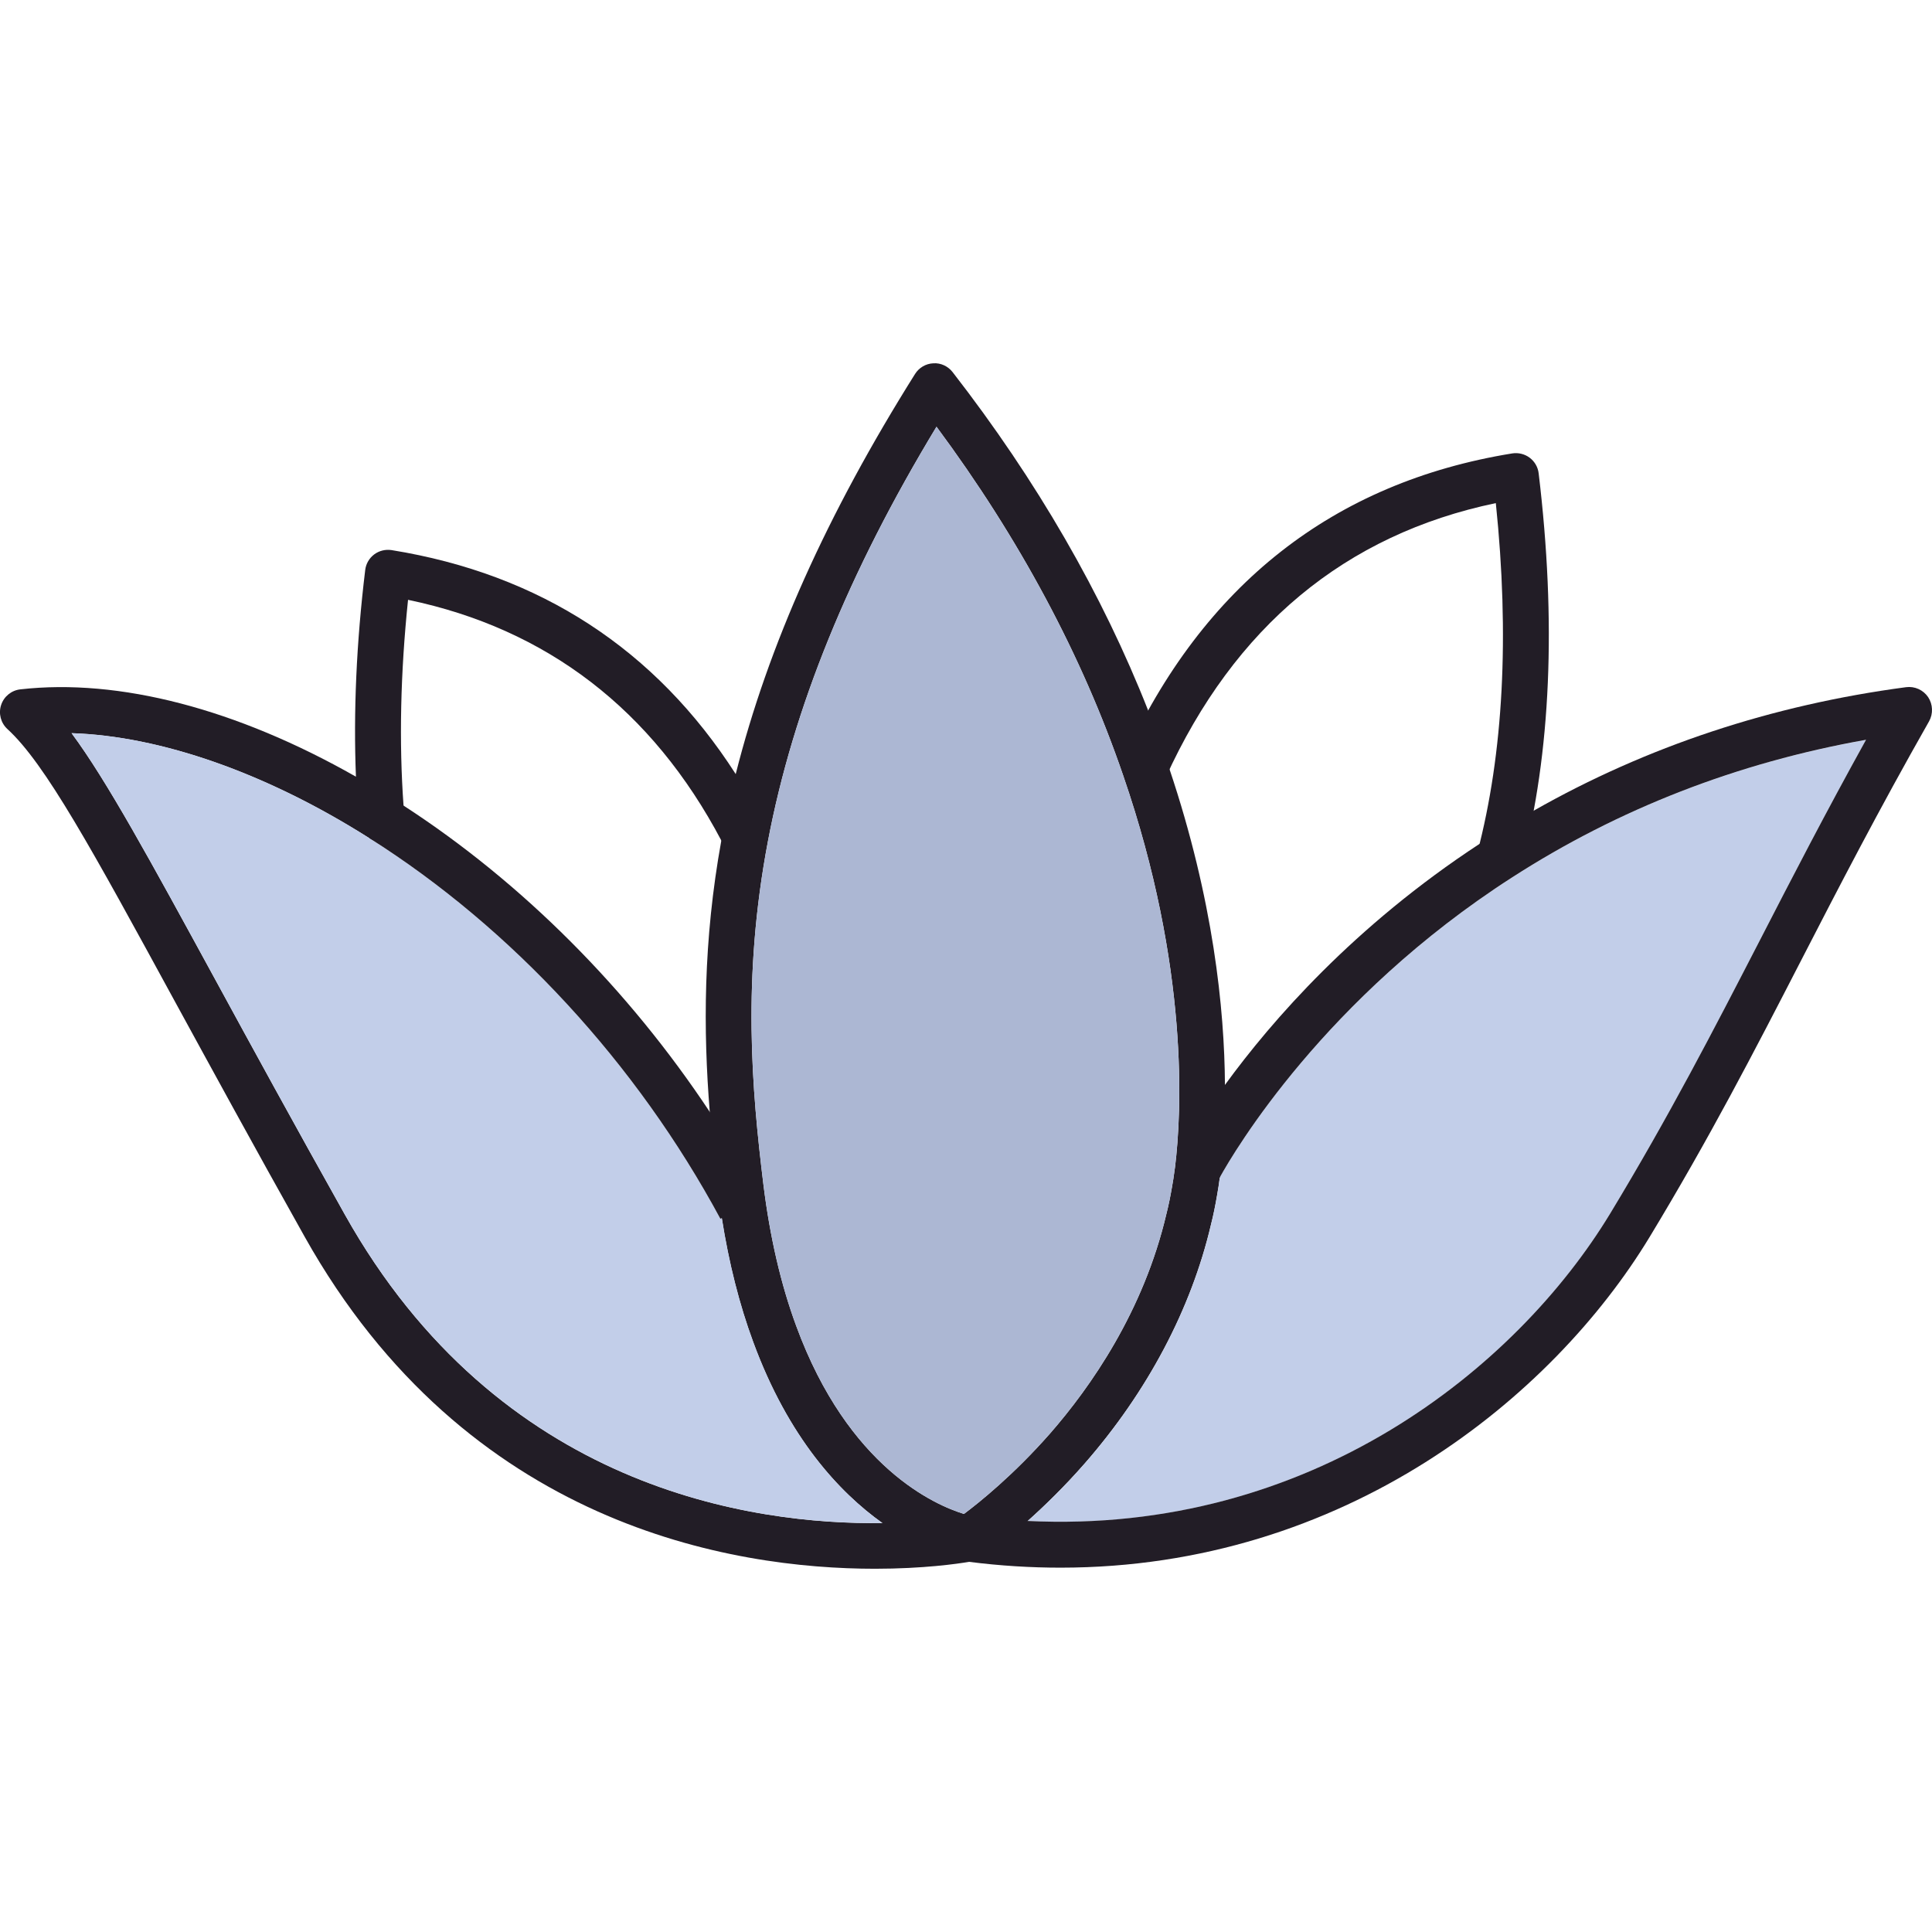
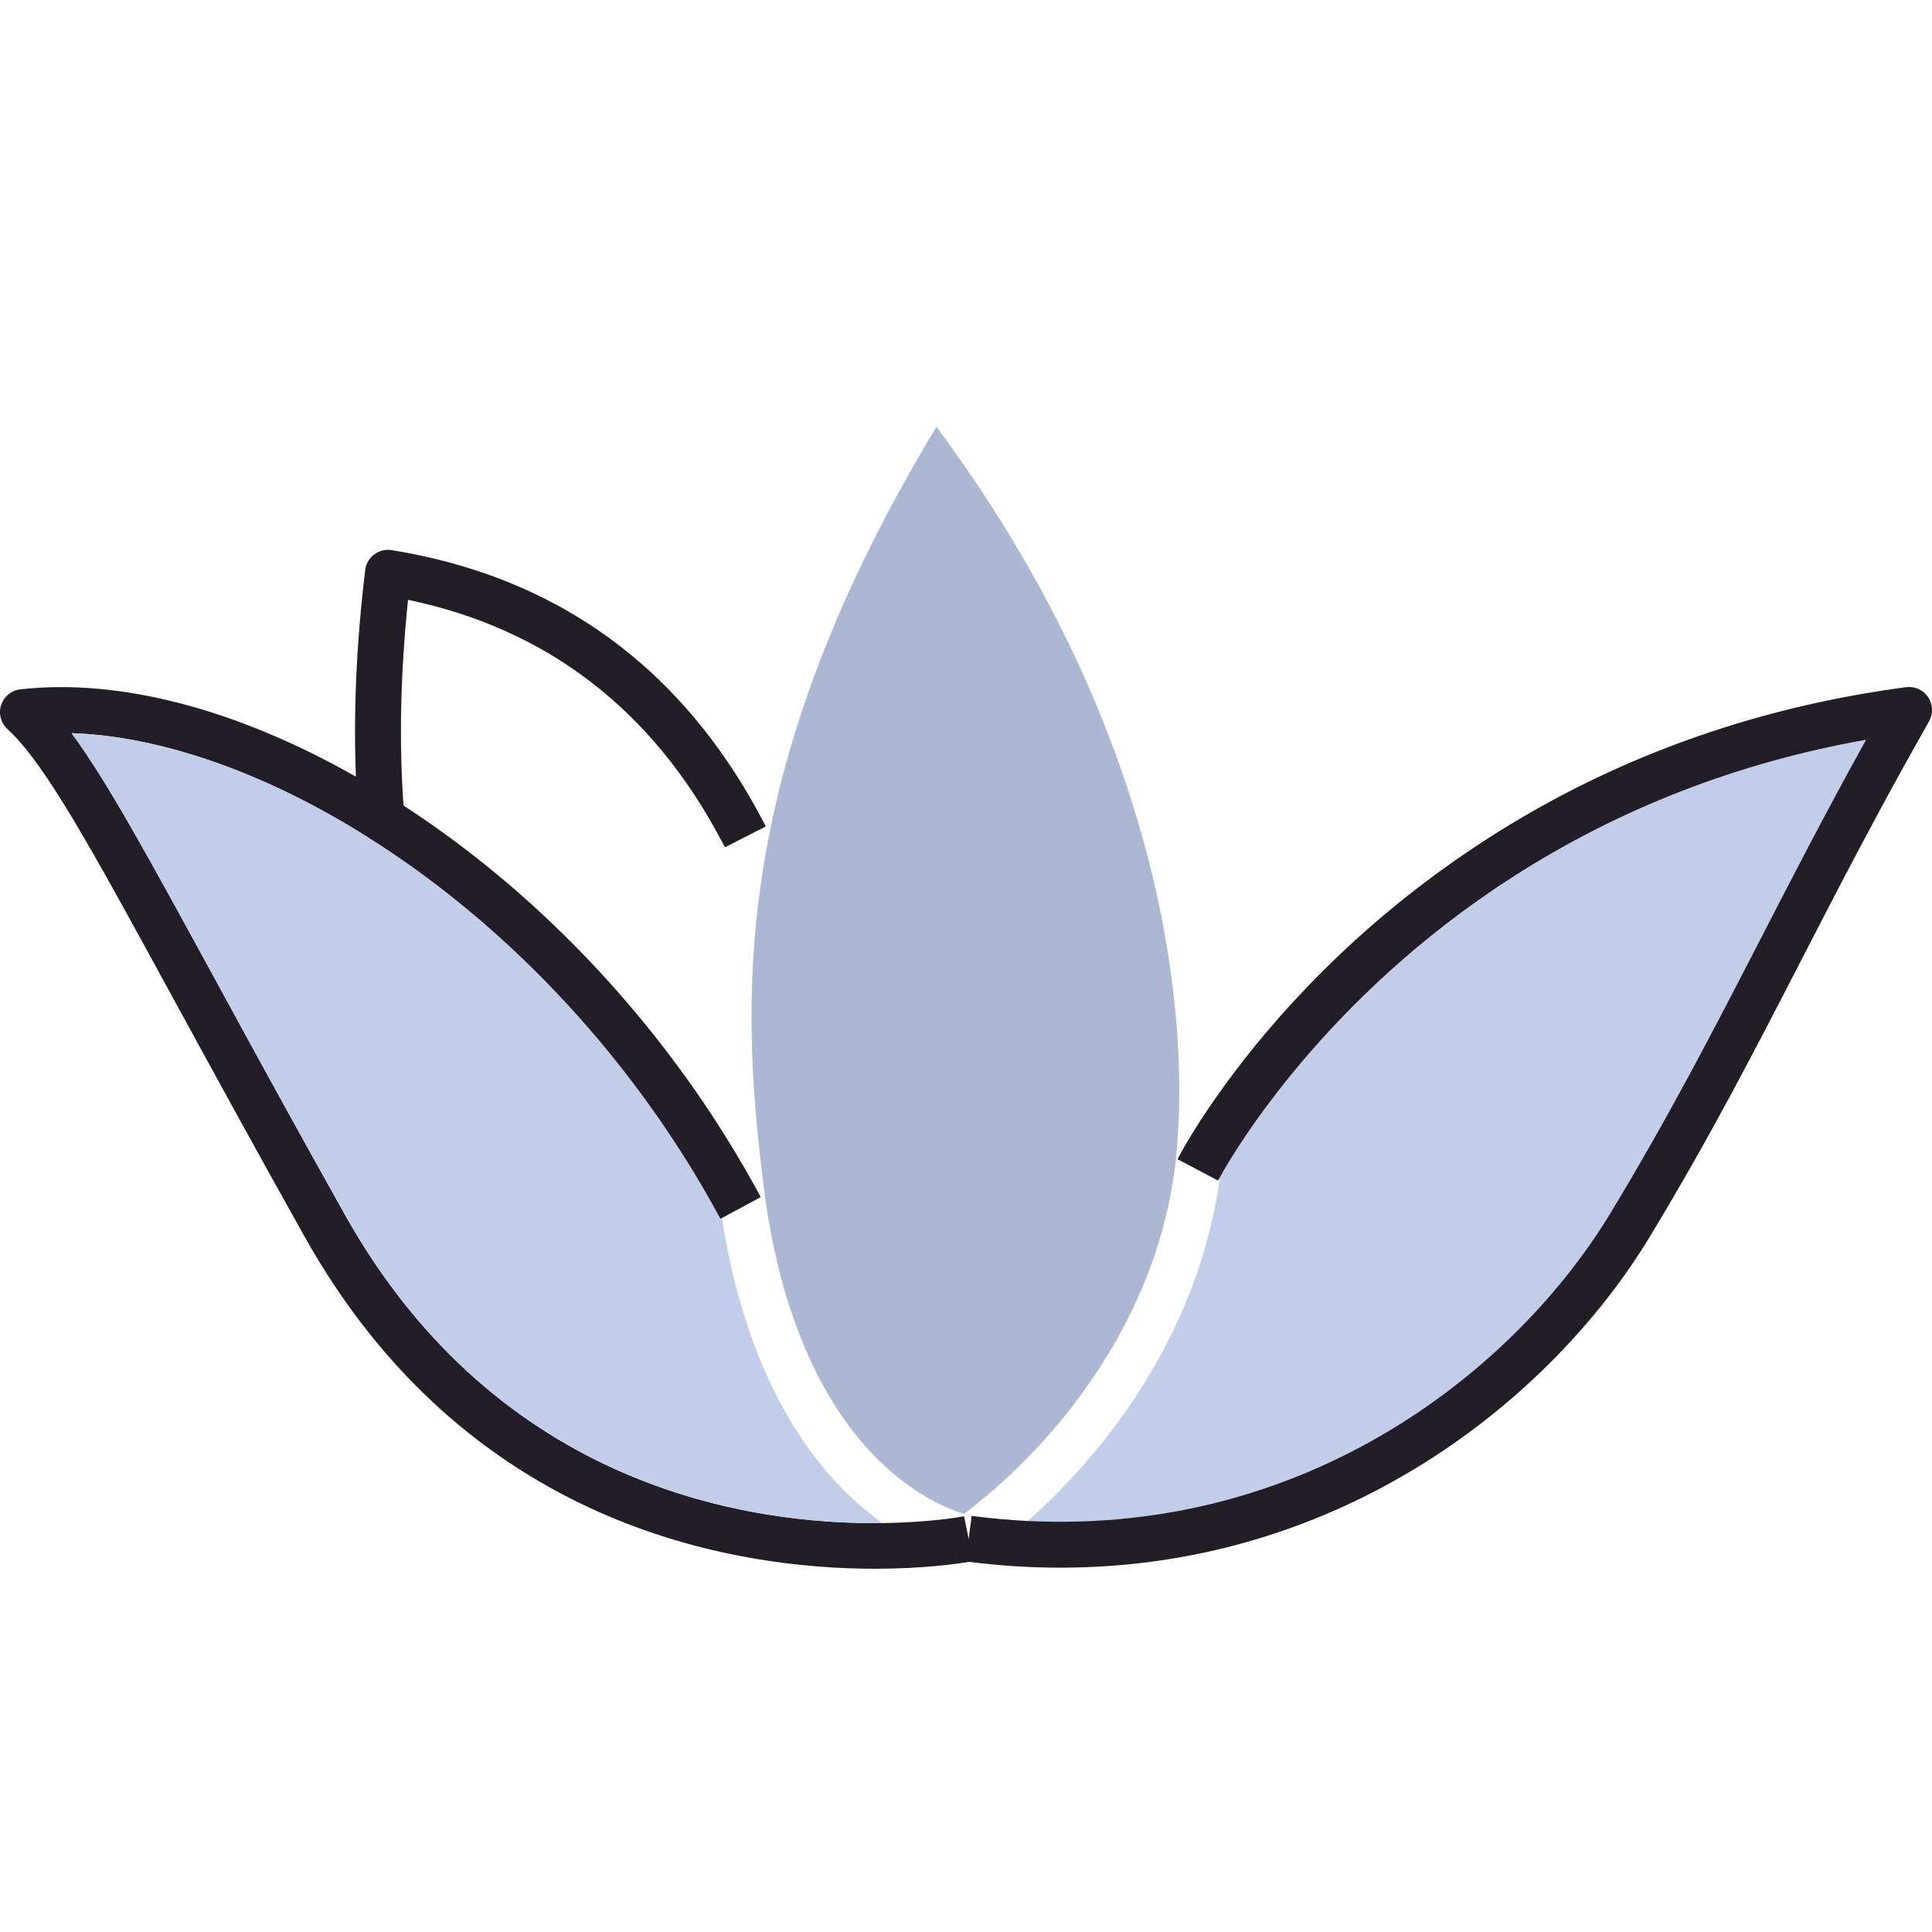
<svg xmlns="http://www.w3.org/2000/svg" x="0px" y="0px" viewBox="0 0 64 64" style="enable-background:new 0 0 64 64;" xml:space="preserve">
  <g id="lotus-flower">
    <g>
      <path style="fill:#221D26;" d="M32.238,51.713v0.003c-0.003,0-0.008,0-0.015,0.003c-0.01,0.003-0.02,0.005-0.03,0.005 c-0.023,0.005-0.053,0.01-0.094,0.015c-0.377,0.063-1.512,0.228-3.111,0.228c-4.73,0-13.528-1.419-18.896-10.999 c-1.7-3.032-3.093-5.588-4.266-7.734c-2.789-5.117-4.327-7.937-5.581-9.084c-0.218-0.2-0.301-0.512-0.208-0.795 c0.091-0.281,0.339-0.486,0.636-0.519c3.27-0.372,7.174,0.649,11.118,2.893c-0.086-2.141,0.015-4.436,0.307-6.845 c0.023-0.205,0.132-0.393,0.296-0.517c0.165-0.124,0.372-0.175,0.578-0.144c4.922,0.795,8.747,3.288,11.4,7.42 c0.352,0.547,0.684,1.125,0.996,1.733l-1.353,0.692c-0.038-0.076-0.076-0.149-0.119-0.223c-2.29-4.337-5.781-7.017-10.379-7.975 c-0.251,2.422-0.301,4.712-0.149,6.82c0.008,0.124,0.018,0.248,0.028,0.37c0.025,0.289-0.117,0.565-0.365,0.714 c-0.246,0.149-0.555,0.147-0.798-0.008c-3.405-2.158-6.908-3.382-9.862-3.478c1.168,1.576,2.561,4.132,4.79,8.218 c1.168,2.143,2.561,4.694,4.258,7.721c5.102,9.112,13.512,10.283,17.809,10.227c1.634-0.02,2.673-0.218,2.708-0.225l0.152,0.745 L32.238,51.713z" />
-       <path style="fill:#221D26;" d="M38.744,25.487c-0.033-0.096-0.066-0.193-0.099-0.291c-0.19-0.555-0.393-1.107-0.611-1.657v-0.003 c-1.52-3.861-3.693-7.623-6.478-11.21c-0.152-0.195-0.393-0.309-0.638-0.291c-0.248,0.01-0.474,0.144-0.605,0.352 c-2.916,4.641-4.869,8.998-5.941,13.254c-0.162,0.649-0.304,1.292-0.426,1.935c-0.018,0.089-0.033,0.177-0.051,0.266 c-0.605,3.336-0.6,6.29-0.383,8.996c0.068,0.884,0.162,1.74,0.263,2.576c0.038,0.317,0.084,0.628,0.134,0.935 c0.236,1.497,0.585,2.873,1.039,4.101c1.168,3.179,2.852,4.983,4.279,6.001c1.454,1.034,2.637,1.251,2.731,1.269 c0.01,0.003,0.02,0.003,0.03,0.003v0.003c0.01,0.003,0.023,0.003,0.033,0.003c0.023,0.003,0.043,0.003,0.063,0.003 c0.035,0,0.071-0.003,0.106-0.008c0.01,0,0.02-0.003,0.03-0.005c0.005,0,0.01-0.003,0.015-0.005 c0.096-0.018,0.187-0.053,0.269-0.109c0.043-0.028,0.656-0.441,1.533-1.218c0.003,0,0.003,0,0.003,0 c0.552-0.494,1.206-1.125,1.887-1.902c2.085-2.384,3.534-5.127,4.187-7.916c0.084-0.327,0.149-0.661,0.205-0.988 c0.033-0.177,0.061-0.375,0.089-0.58v-0.005l0.018-0.134c0.003-0.003,0.003-0.008,0.003-0.013c0.079-0.628,0.16-1.619,0.149-2.911 C40.563,33.433,40.193,29.803,38.744,25.487z M38.906,38.789c-0.025,0.182-0.048,0.352-0.081,0.524 c-0.051,0.299-0.109,0.593-0.185,0.892c-0.757,3.24-2.516,5.745-3.853,7.278c-1.216,1.383-2.356,2.295-2.855,2.668 c-0.927-0.284-3.825-1.515-5.555-6.224c-0.507-1.37-0.874-2.951-1.089-4.697c-0.38-3.113-0.714-6.814,0.152-11.369 c0.836-4.4,2.665-8.902,5.583-13.725c2.746,3.704,4.826,7.585,6.184,11.554c2.199,6.381,1.935,11.192,1.718,12.968L38.906,38.789z " />
      <path style="fill:#ACB7D3;" d="M38.924,38.657l-0.018,0.132c-0.025,0.182-0.048,0.352-0.081,0.524 c-0.051,0.299-0.109,0.593-0.185,0.892c-0.757,3.24-2.516,5.745-3.853,7.278c-1.216,1.383-2.356,2.295-2.855,2.668 c-0.927-0.284-3.825-1.515-5.555-6.224c-0.507-1.37-0.874-2.951-1.089-4.697c-0.38-3.113-0.714-6.814,0.152-11.369 c0.836-4.4,2.665-8.902,5.583-13.725c2.746,3.704,4.826,7.585,6.184,11.554C39.405,32.071,39.141,36.881,38.924,38.657z" />
      <path style="fill:#C2CEE9;" d="M29.229,50.452c-4.296,0.056-12.707-1.115-17.809-10.227c-1.697-3.027-3.091-5.578-4.258-7.721 c-2.229-4.086-3.623-6.642-4.79-8.218c2.954,0.096,6.457,1.32,9.862,3.478c4.73,2.987,8.859,7.466,11.63,12.611l0.048-0.025 c0.236,1.497,0.585,2.873,1.039,4.101C26.118,47.63,27.803,49.434,29.229,50.452z" />
      <path style="fill:#221D26;" d="M25.201,39.655l-1.289,0.694l-0.048,0.025c-2.771-5.145-6.901-9.624-11.63-12.611l0.811-1.284 c0.109,0.068,0.218,0.139,0.324,0.208c3.932,2.551,7.448,6.08,10.146,10.151C24.119,37.753,24.682,38.693,25.201,39.655z" />
      <path style="fill:#C2CEE9;" d="M61.814,24.509c-1.34,2.417-2.442,4.552-3.511,6.63c-1.545,2.994-3.004,5.824-4.965,9.064 c-3.108,5.125-9.933,10.64-19.296,10.184c0.552-0.494,1.206-1.125,1.887-1.902c2.085-2.384,3.534-5.127,4.187-7.916 c0.084-0.327,0.149-0.661,0.205-0.988c0.033-0.177,0.061-0.375,0.089-0.58v-0.003c0.469-0.846,3.46-5.933,9.677-9.928 C53.614,26.796,57.553,25.266,61.814,24.509z" />
      <path style="fill:#221D26;" d="M63.902,23.896c-1.685,2.966-2.989,5.495-4.248,7.939c-1.555,3.02-3.027,5.87-5.016,9.155 c-3.202,5.277-10.08,10.939-19.506,10.941c-0.983,0-1.994-0.061-3.032-0.193c-0.025-0.003-0.051-0.005-0.076-0.01 c-0.01,0-0.023,0-0.033-0.003v-0.003l0.099-0.752v-0.003l0.096-0.75c0.628,0.081,1.249,0.137,1.854,0.167c0.003,0,0.003,0,0.003,0 c9.363,0.456,16.188-5.059,19.296-10.184c1.961-3.24,3.42-6.07,4.965-9.064c1.069-2.077,2.171-4.213,3.511-6.63 c-4.261,0.757-8.2,2.288-11.726,4.56c-6.217,3.995-9.208,9.082-9.677,9.928v0.003c-0.033,0.058-0.053,0.096-0.061,0.111 l-1.345-0.709c0.122-0.233,0.628-1.163,1.576-2.465c1.55-2.13,4.281-5.262,8.433-7.982c0.084-0.056,0.167-0.109,0.253-0.165 c0.504-0.327,1.018-0.636,1.538-0.932c3.742-2.128,7.884-3.501,12.334-4.091c0.289-0.038,0.57,0.091,0.732,0.329 C64.031,23.333,64.043,23.645,63.902,23.896z" />
-       <path style="fill:#221D26;" d="M50.412,28.622l-1.47-0.385c0.86-3.286,1.065-7.175,0.609-11.571 c-4.985,1.04-8.662,4.094-10.935,9.089l-1.383-0.629c2.615-5.746,6.942-9.146,12.861-10.106c0.203-0.032,0.413,0.019,0.579,0.143 c0.165,0.124,0.273,0.311,0.297,0.516C51.561,20.597,51.374,24.951,50.412,28.622z" />
    </g>
  </g>
  <g id="Layer_1"> </g>
</svg>